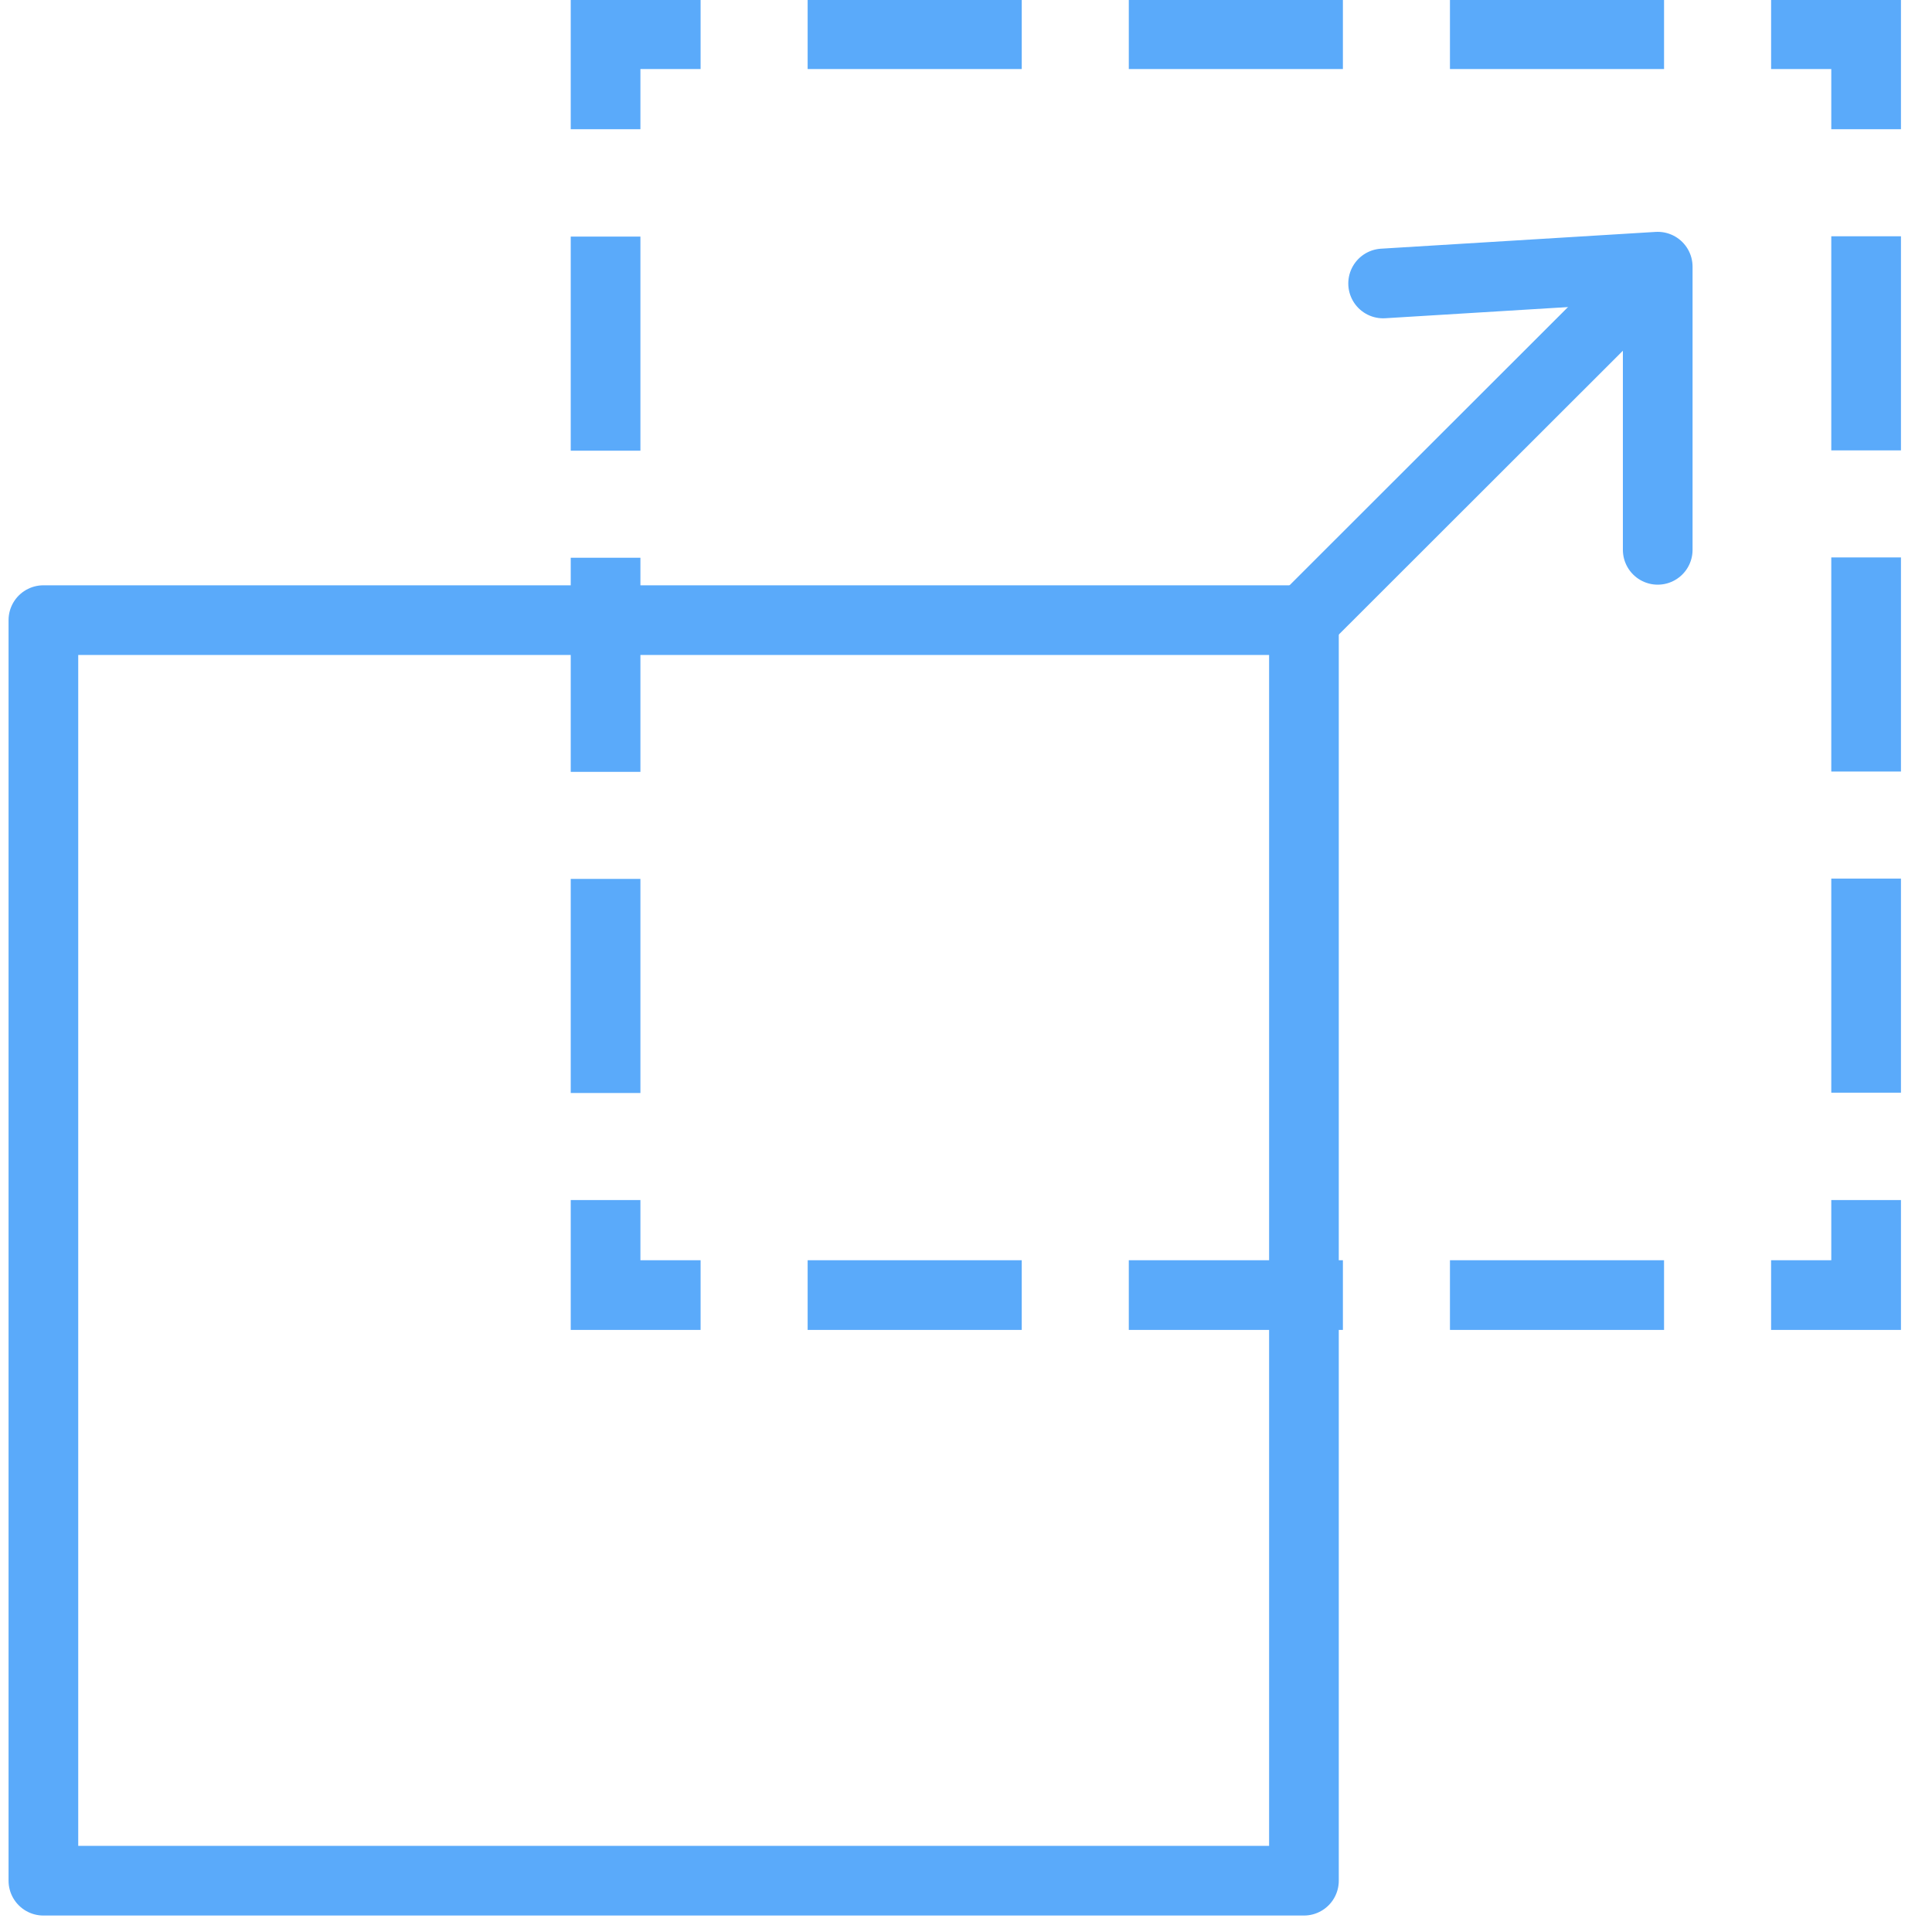
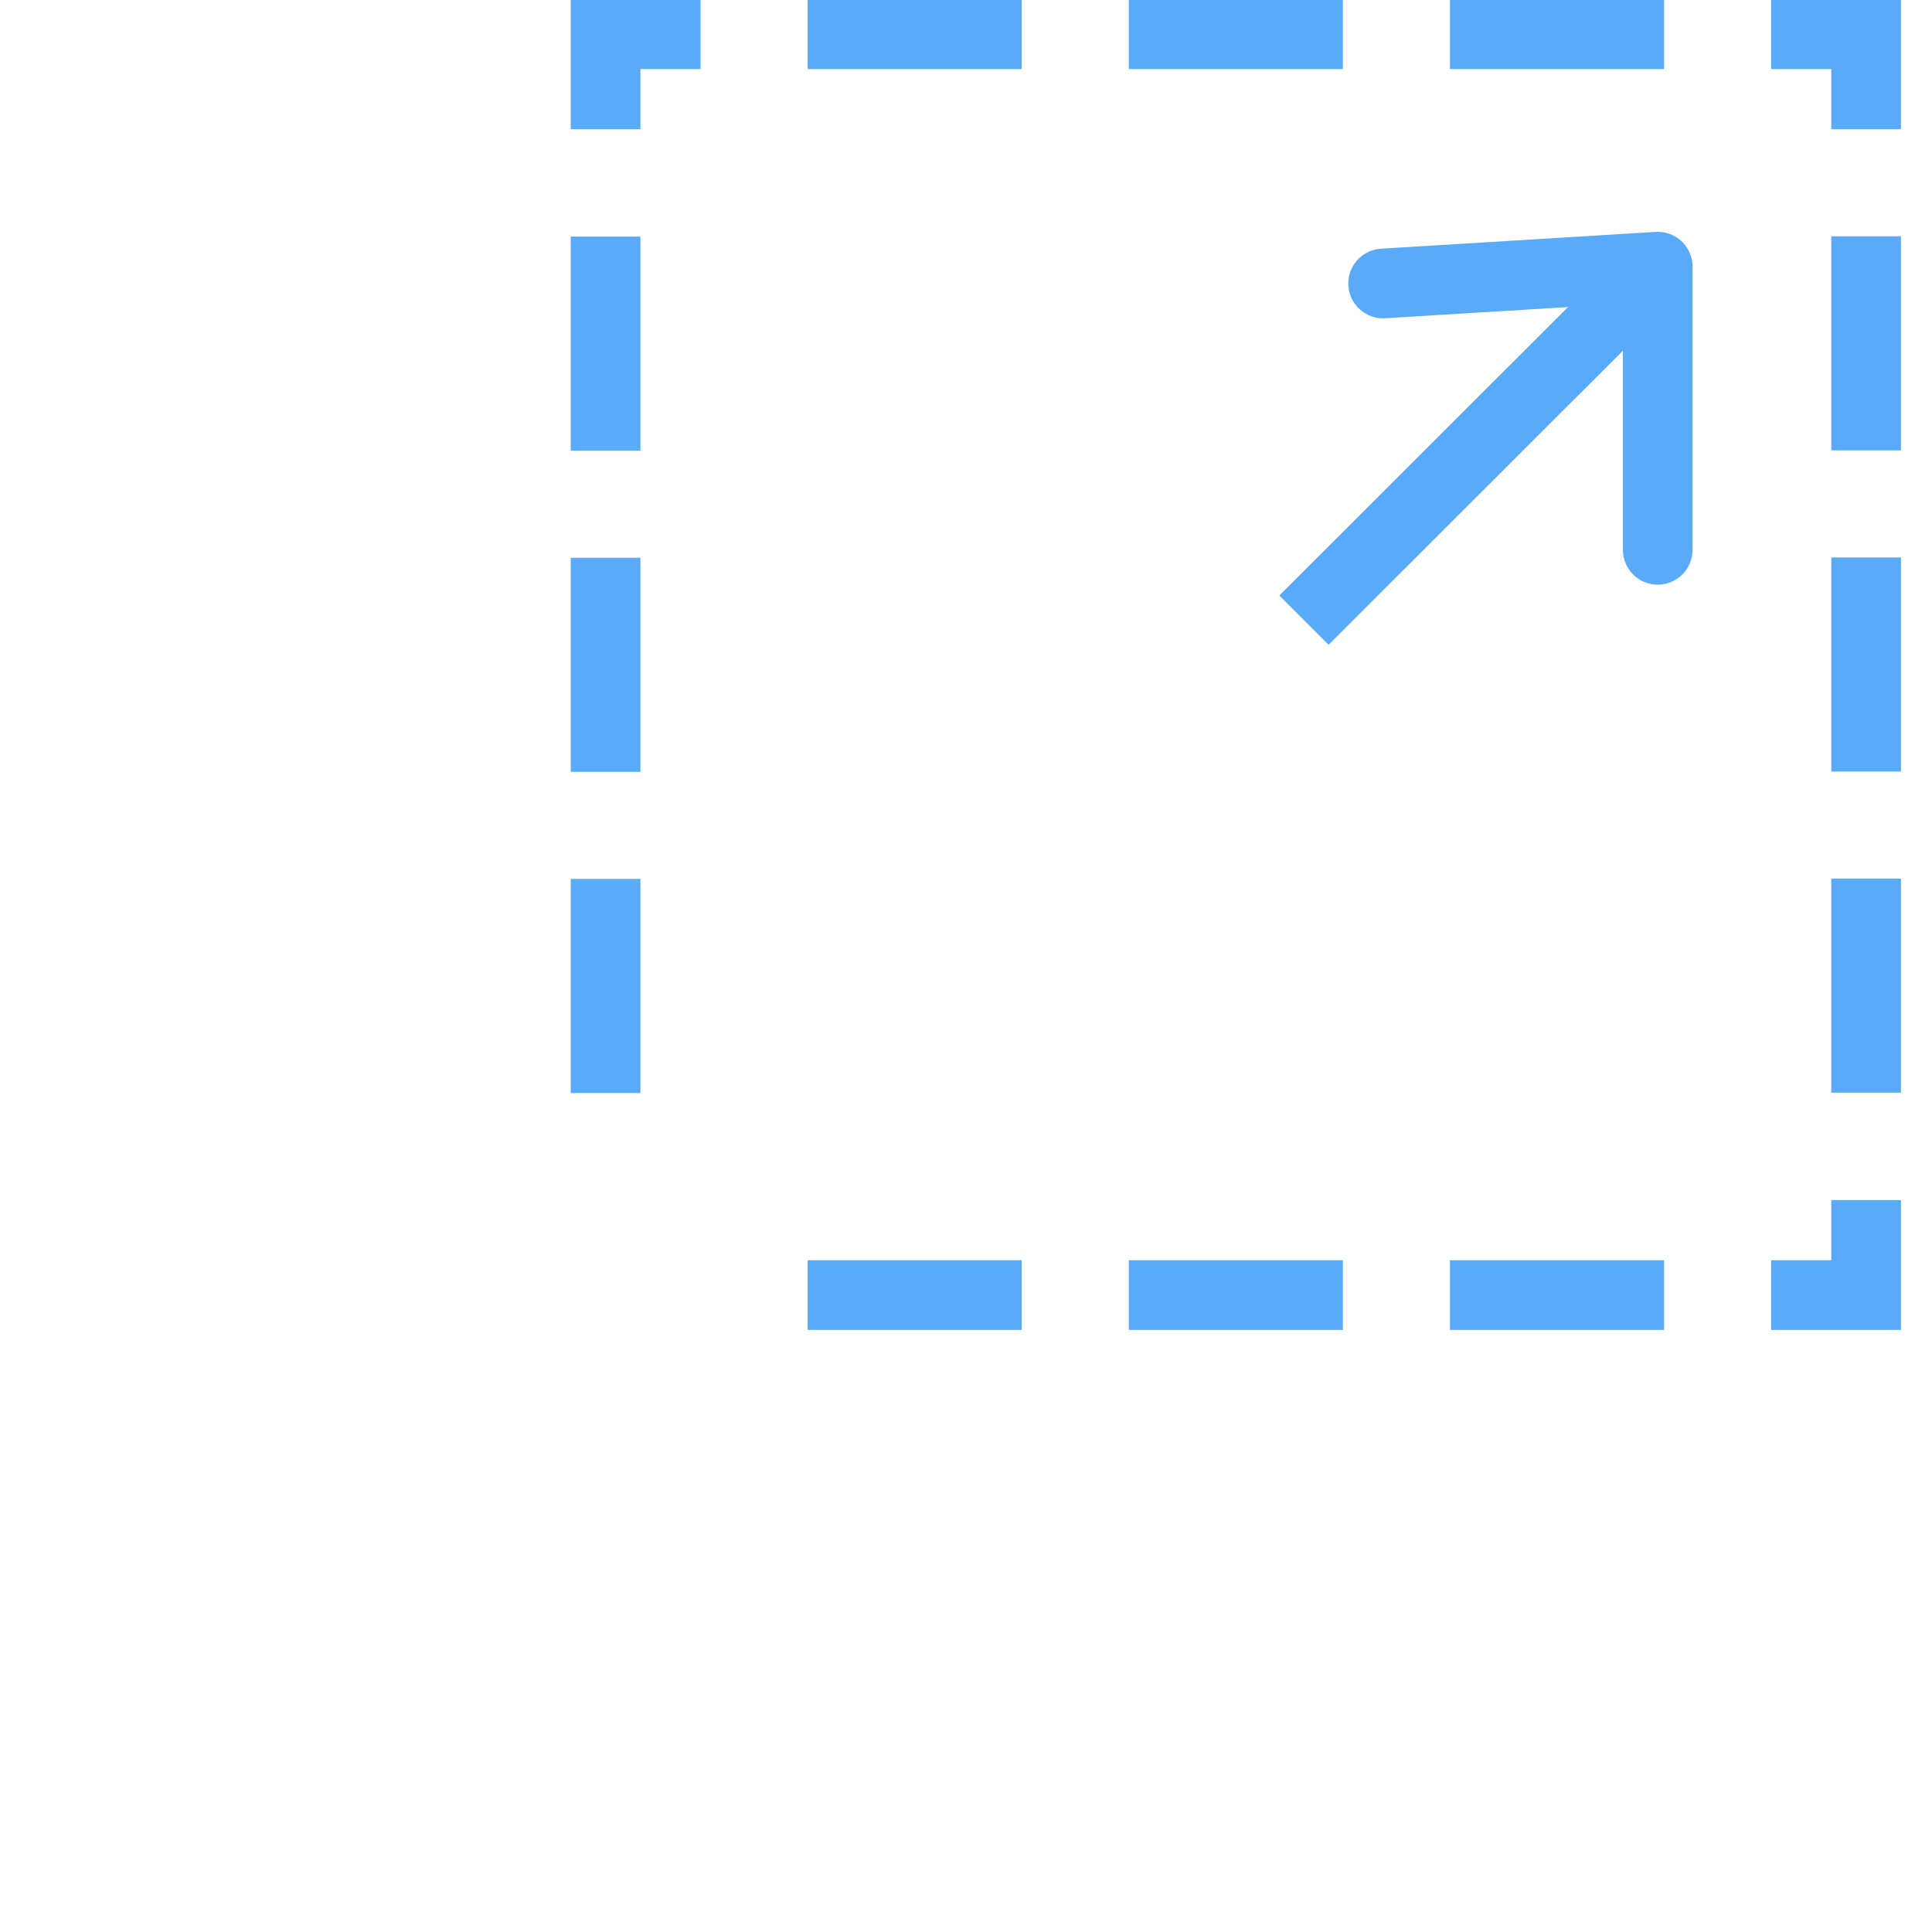
<svg xmlns="http://www.w3.org/2000/svg" id="Layer_1" data-name="Layer 1" viewBox="0 0 61 61">
  <defs>
    <style>.cls-1,.cls-2,.cls-3,.cls-4,.cls-5{fill:none;}.cls-1{clip-rule:evenodd;}.cls-2,.cls-3,.cls-4,.cls-5{stroke:#5aaafa;stroke-width:2.2px;}.cls-2,.cls-5{stroke-linejoin:round;}.cls-3,.cls-4{stroke-miterlimit:10;}.cls-4{stroke-dasharray:6.76 3.38;}.cls-5{stroke-linecap:round;}.cls-6{clip-path:url(#clip-path);}.cls-7{clip-path:url(#clip-path-2);}.cls-8{clip-path:url(#clip-path-3);}.cls-9{clip-path:url(#clip-path-4);}</style>
    <clipPath id="clip-path">
      <path class="cls-1" d="M165-1149.13a1.83,1.83,0,0,1-1.86-1.79,1.83,1.83,0,0,1,1.86-1.79,1.83,1.83,0,0,1,1.86,1.79A1.83,1.83,0,0,1,165-1149.13Zm7.4-2.68a7.36,7.36,0,0,0-7.4-6.26,7.36,7.36,0,0,0-7.4,6.26h-7.52v1.79h7.52a7.36,7.36,0,0,0,7.4,6.26,7.36,7.36,0,0,0,7.4-6.26H206v-1.79H172.41Z" />
    </clipPath>
    <clipPath id="clip-path-2">
      <path class="cls-1" d="M191.13-1134.81a1.83,1.83,0,0,1-1.86-1.79,1.83,1.83,0,0,1,1.86-1.79,1.83,1.83,0,0,1,1.86,1.79A1.83,1.83,0,0,1,191.13-1134.81Zm0-8.94a7.36,7.36,0,0,0-7.4,6.26H150.09v1.79h33.64a7.36,7.36,0,0,0,7.4,6.26,7.36,7.36,0,0,0,7.4-6.26H206v-1.79h-7.52A7.36,7.36,0,0,0,191.13-1143.76Z" />
    </clipPath>
    <clipPath id="clip-path-3">
      <path class="cls-1" d="M165-1120.51a1.83,1.83,0,0,1-1.86-1.79,1.83,1.83,0,0,1,1.86-1.79,1.83,1.83,0,0,1,1.86,1.79A1.83,1.83,0,0,1,165-1120.51Zm0-8.94a7.36,7.36,0,0,0-7.4,6.26h-7.52v1.79h7.52a7.36,7.36,0,0,0,7.4,6.26,7.36,7.36,0,0,0,7.4-6.26H206v-1.79H172.41A7.36,7.36,0,0,0,165-1129.45Z" />
    </clipPath>
    <clipPath id="clip-path-4">
-       <path class="cls-1" d="M338.23-1148.1a3.08,3.08,0,0,1,3.08,3.08,3.08,3.08,0,0,1-3.08,3.08,3.08,3.08,0,0,1-3.08-3.08A3.08,3.08,0,0,1,338.23-1148.1Zm-40,12.32h47.21v14.37H298.2v-14.37Zm0,16.42h47.21V-1105H298.2v-14.37Zm-2.05,16.42h51.32v-51.32H296.15v51.32Z" />
-     </clipPath>
+       </clipPath>
  </defs>
  <title>Atlas-Icons-v8 (Page 3)</title>
-   <rect class="cls-2" x="1.37" y="19.58" width="39.8" height="39.8" />
  <polyline class="cls-3" points="58.92 37.89 58.92 40.89 55.92 40.89" />
  <line class="cls-4" x1="52.54" y1="40.89" x2="23.81" y2="40.89" />
-   <polyline class="cls-3" points="22.12 40.89 19.12 40.89 19.12 37.89" />
  <line class="cls-4" x1="19.12" y1="34.51" x2="19.12" y2="5.77" />
  <polyline class="cls-3" points="19.12 4.08 19.12 1.08 22.12 1.08" />
  <line class="cls-4" x1="25.5" y1="1.08" x2="54.23" y2="1.08" />
  <polyline class="cls-3" points="55.92 1.08 58.92 1.08 58.92 4.08" />
  <line class="cls-4" x1="58.92" y1="7.46" x2="58.92" y2="36.2" />
  <line class="cls-3" x1="41.17" y1="19.58" x2="52.34" y2="8.42" />
  <polyline class="cls-5" points="43.67 8.95 52.34 8.42 52.34 17.36" />
</svg>